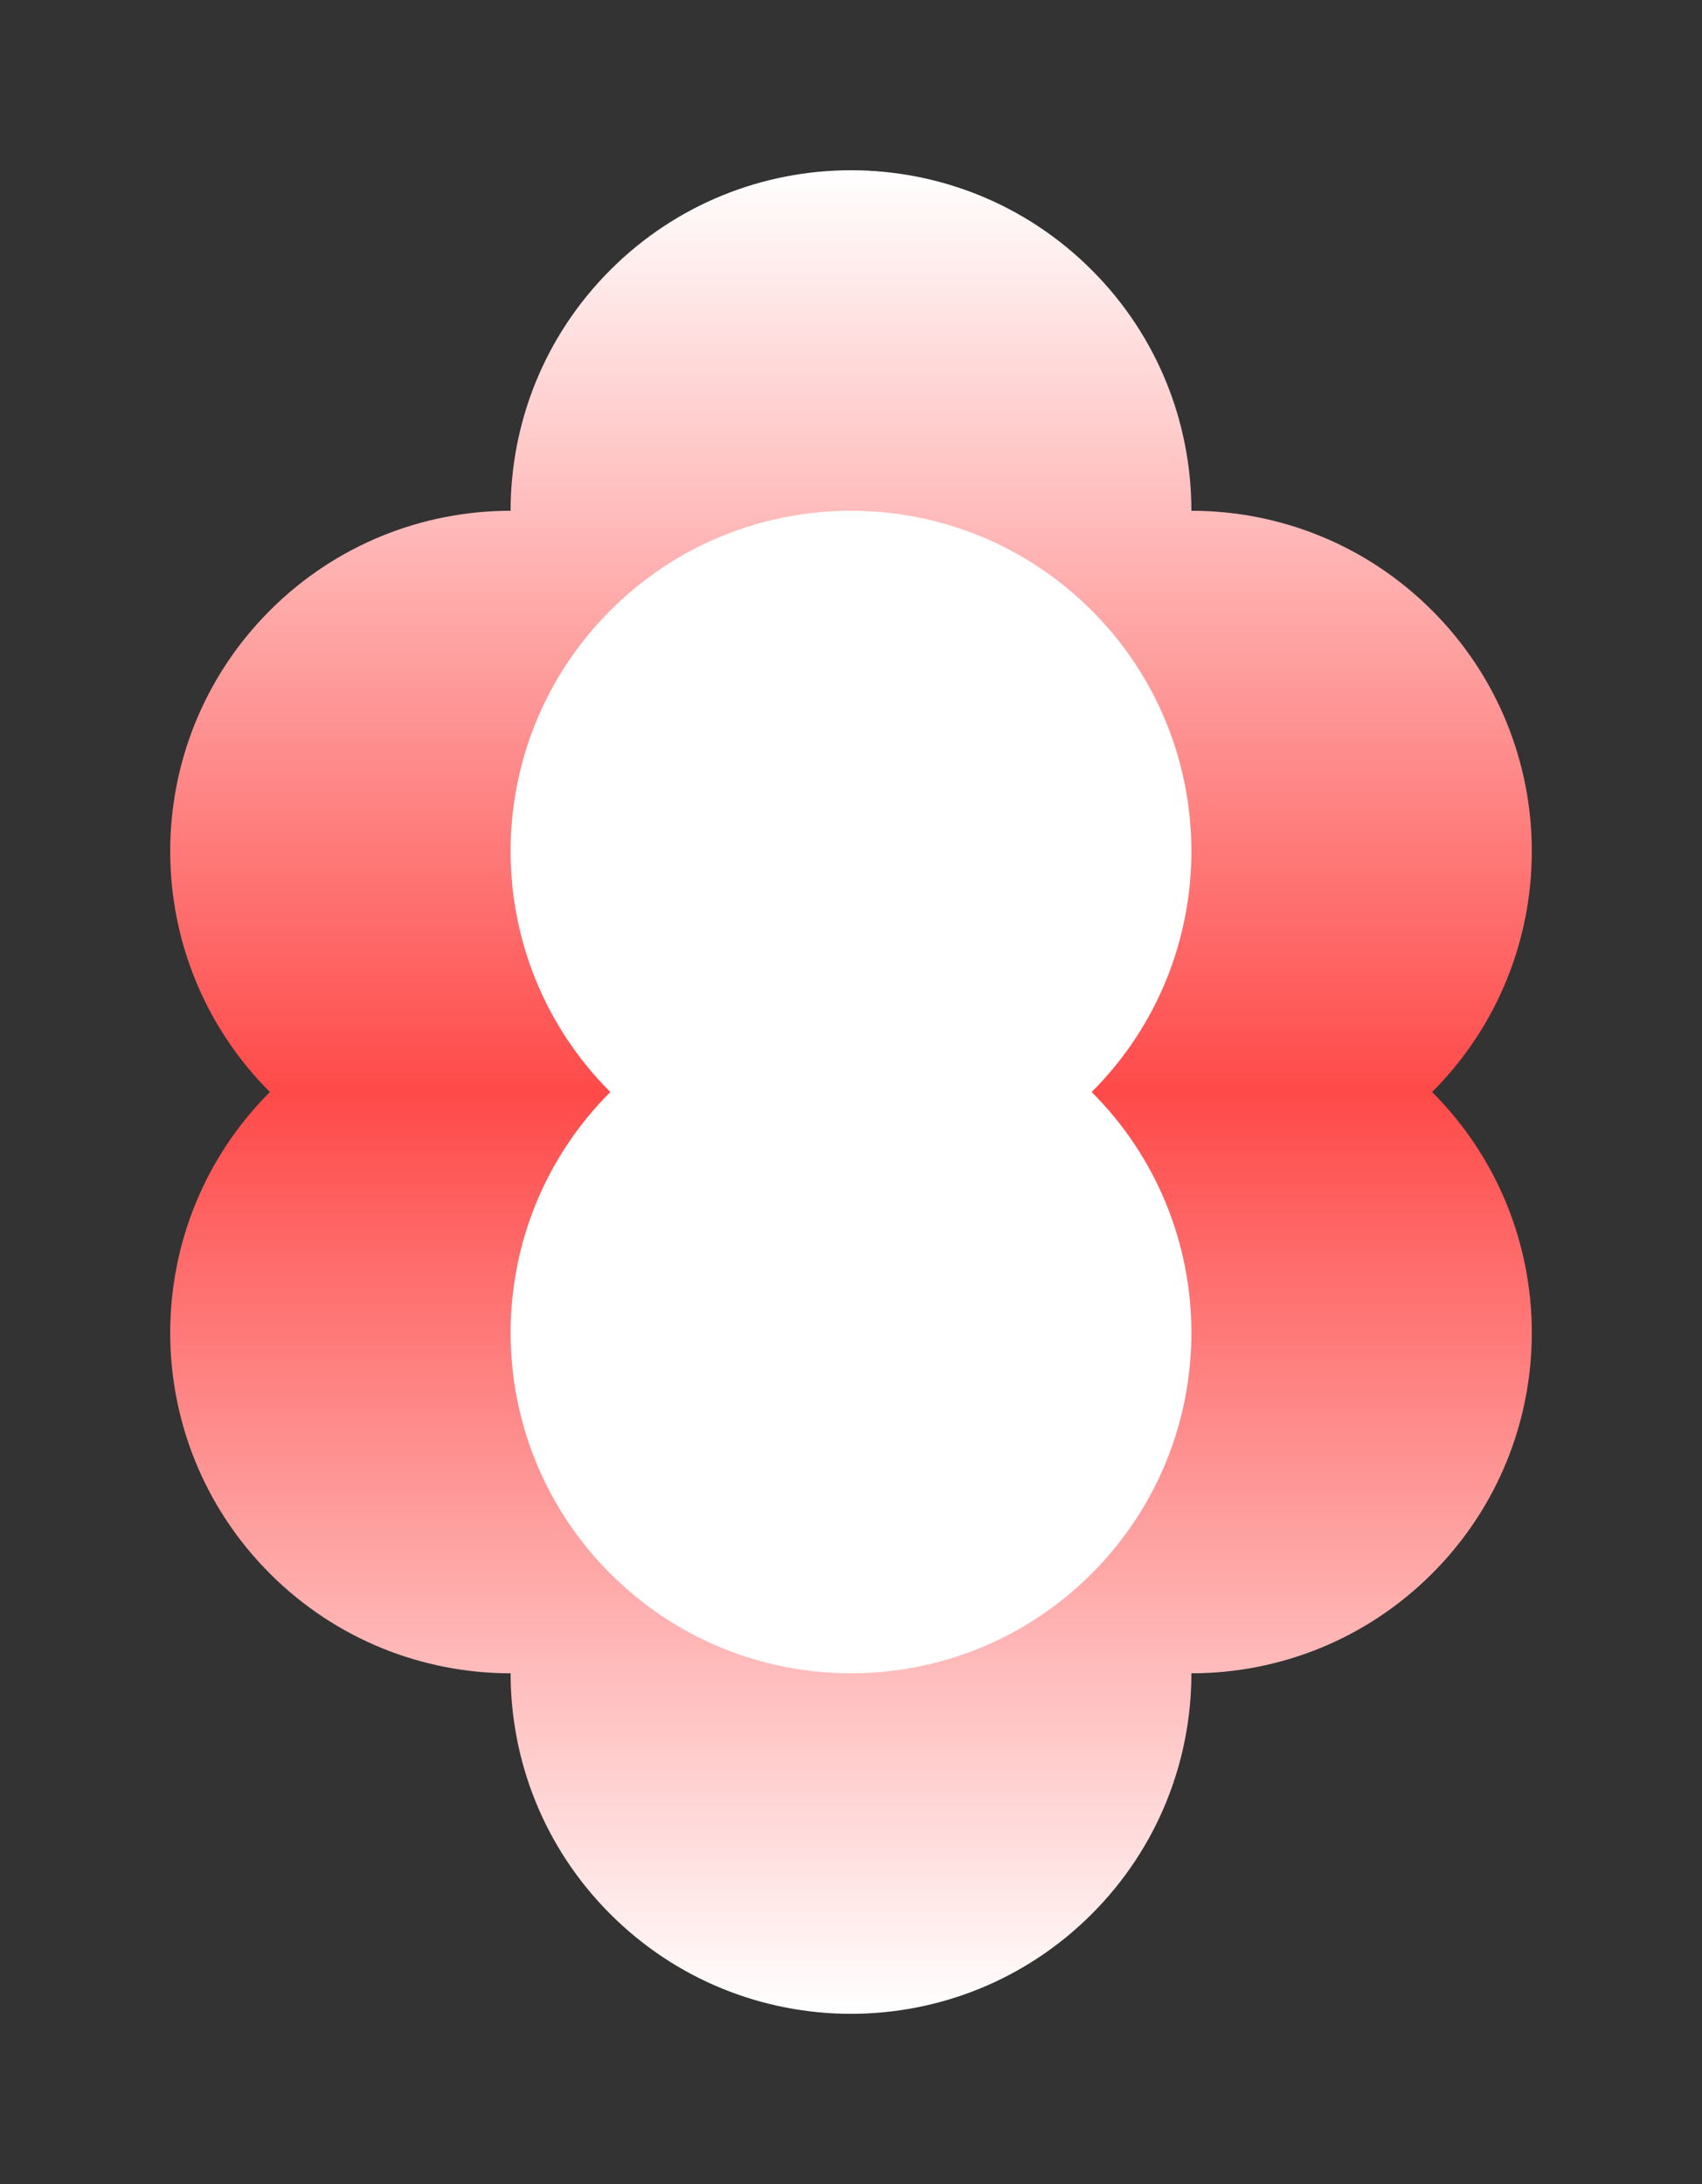
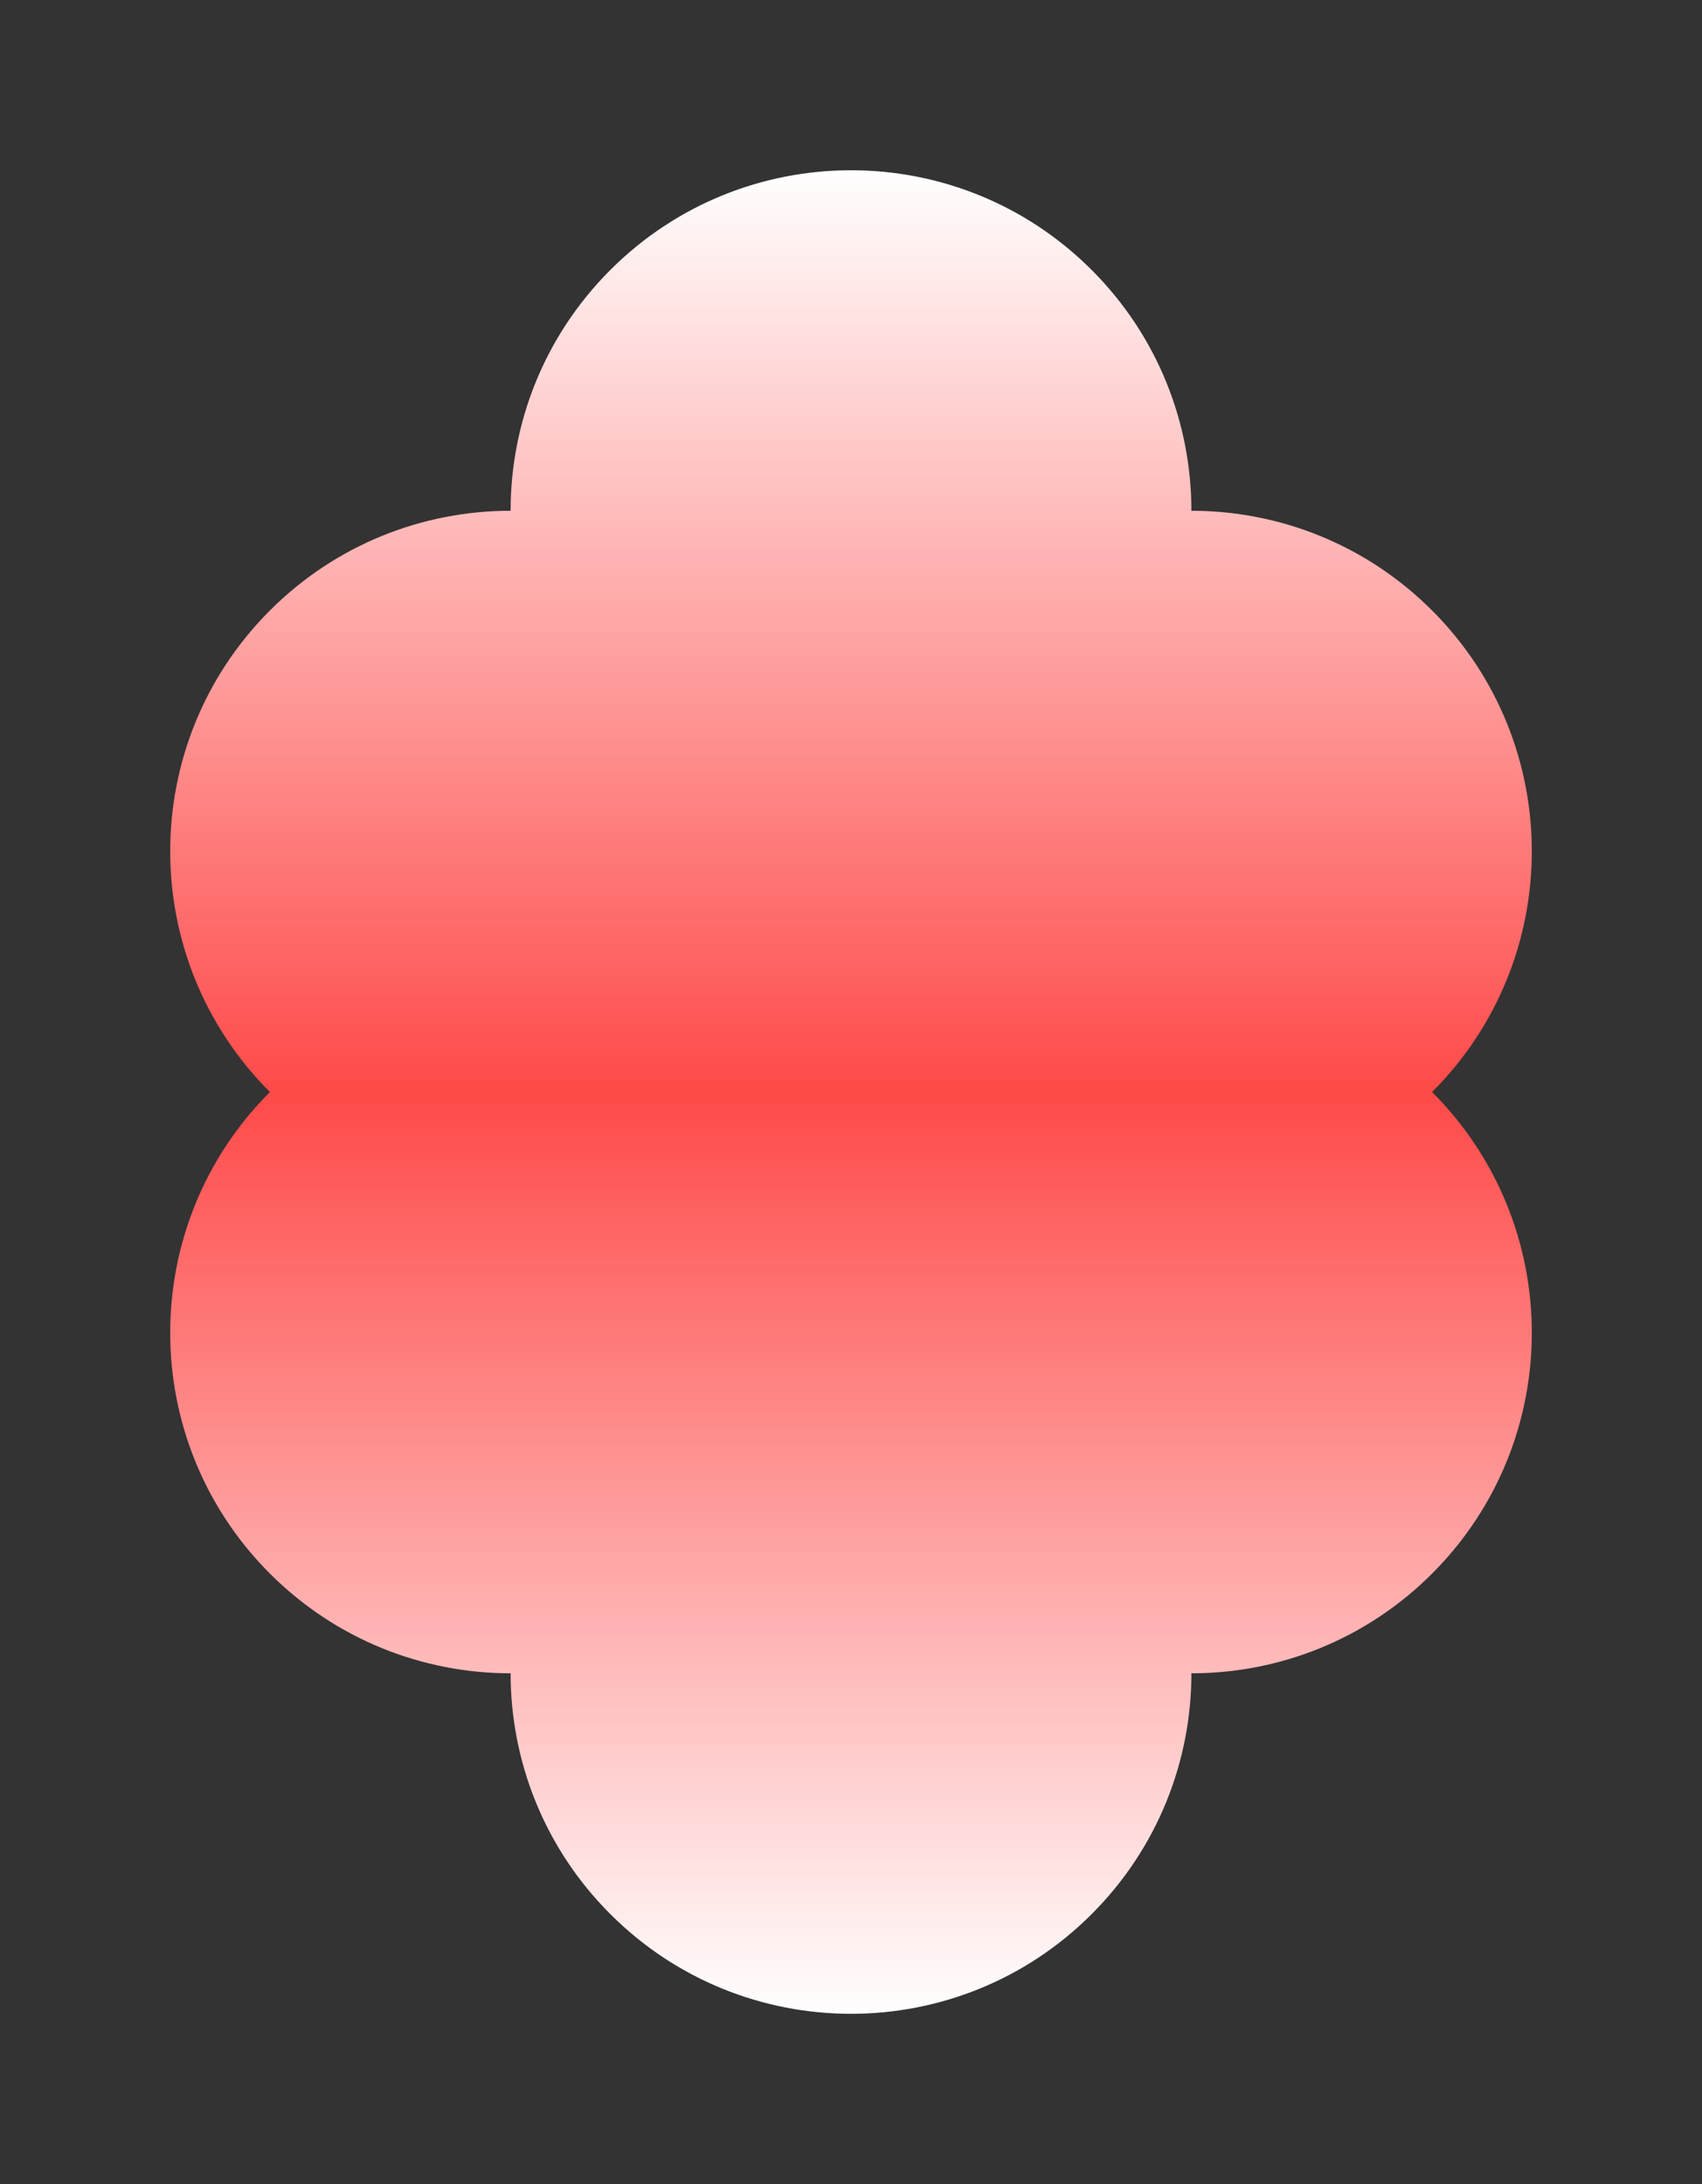
<svg xmlns="http://www.w3.org/2000/svg" xmlns:xlink="http://www.w3.org/1999/xlink" id="Layer_1" data-name="Layer 1" viewBox="0 0 250 320.71">
  <rect x="0" y="0" width="250" height="320.71" fill="#333333" stroke="none" />
  <defs>
    <linearGradient id="linear-gradient" x1="125" y1="295.71" x2="125" y2="25" gradientUnits="userSpaceOnUse">
      <stop offset="0" stop-color="#fff" />
      <stop offset=".5" stop-color="#fe4a49" />
      <stop offset="1" stop-color="#fff" />
    </linearGradient>
  </defs>
  <a xlink:href="adient">
    <path id="logoMark_PathItem_" data-name="logoMark &amp;lt;PathItem&amp;gt;" d="M210.355,160.355c9.764-9.763,14.646-22.559,14.646-35.355s-4.882-25.592-14.646-35.355c-9.763-9.763-22.559-14.645-35.355-14.645,0-12.796-4.882-25.592-14.645-35.355-9.764-9.763-22.56-14.645-35.355-14.645s-25.593,4.881-35.355,14.645c-9.764,9.763-14.645,22.559-14.645,35.355-12.797,0-25.593,4.881-35.355,14.645-9.764,9.763-14.645,22.559-14.645,35.355s4.881,25.592,14.645,35.355c-9.764,9.763-14.645,22.559-14.645,35.355s4.881,25.592,14.645,35.355c9.763,9.763,22.559,14.645,35.355,14.645,0,12.796,4.881,25.592,14.645,35.355,9.763,9.763,22.559,14.645,35.355,14.645s25.592-4.881,35.355-14.645c9.764-9.763,14.646-22.559,14.646-35.355,12.796,0,25.592-4.881,35.355-14.645,9.764-9.763,14.646-22.559,14.646-35.355s-4.882-25.592-14.646-35.355Z" style="fill: url(#linear-gradient);" />
  </a>
  <a xlink:href="1.4210854715202e-14">
-     <path id="logoMark_PathItem_-2" data-name="logoMark &amp;lt;PathItem&amp;gt;" d="M160.356,160.355h-.001c9.764-9.763,14.645-22.559,14.645-35.355s-4.881-25.592-14.645-35.355c-9.763-9.763-22.559-14.645-35.355-14.645s-25.592,4.881-35.355,14.645c-9.763,9.763-14.645,22.559-14.645,35.355s4.882,25.592,14.645,35.355h.001c-9.764,9.763-14.645,22.559-14.645,35.355s4.881,25.592,14.645,35.355c9.763,9.763,22.559,14.645,35.355,14.645s25.592-4.881,35.355-14.645c9.763-9.763,14.645-22.559,14.645-35.355s-4.882-25.592-14.645-35.355Z" style="fill: #fff;" />
-   </a>
+     </a>
</svg>